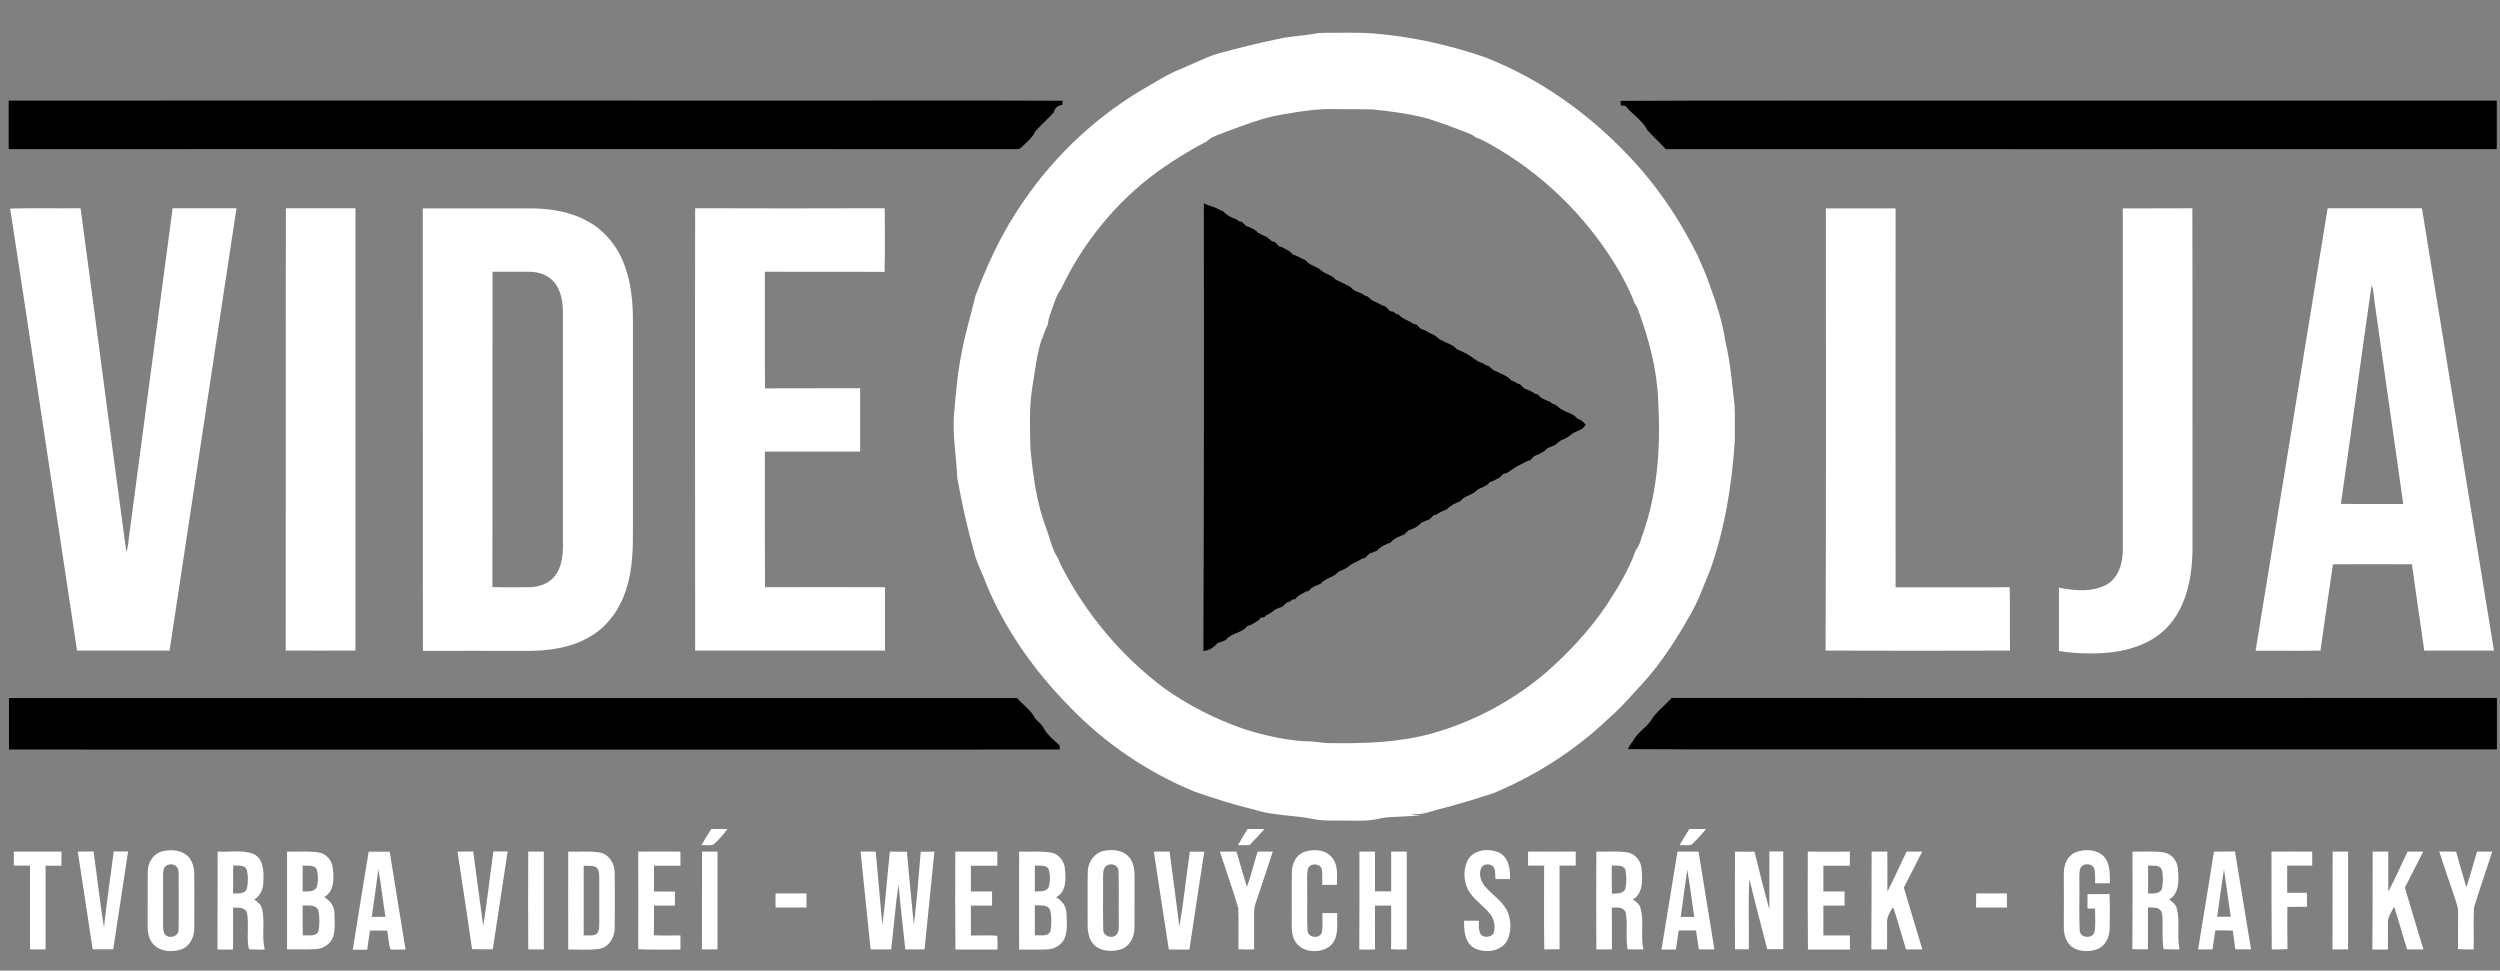
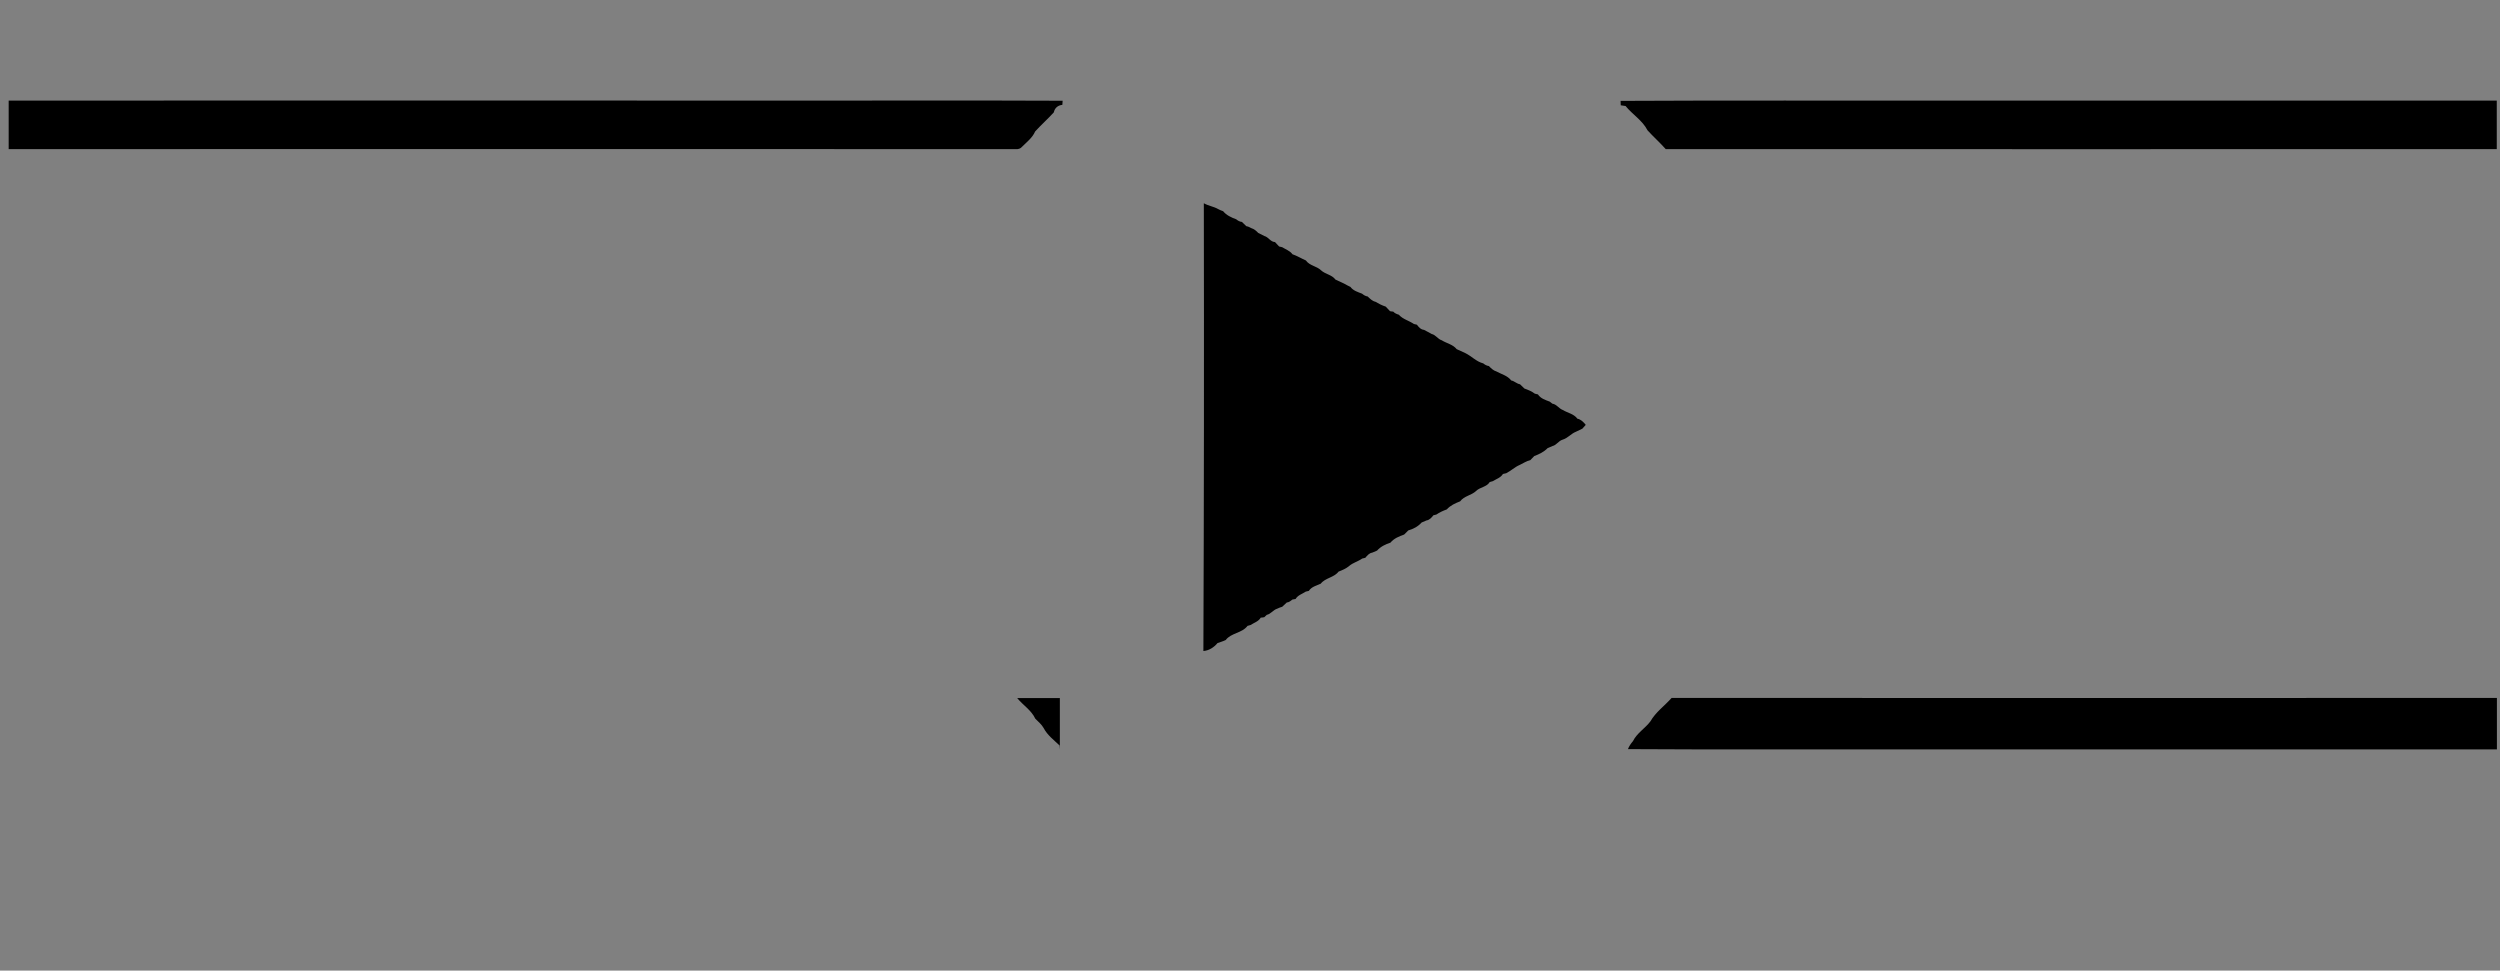
<svg xmlns="http://www.w3.org/2000/svg" version="1.1" id="Vrstva_1" x="0px" y="0px" viewBox="0 0 170 66" style="enable-background:new 0 0 170 66;" xml:space="preserve" height="66" width="170">
  <rect x="0" y="0" width="170" height="66" fill="#808080" stroke="none" />
  <style type="text/css">	.st0{display:none;fill:#12240E;}	.st1{fill:#FFFFFF;}</style>
  <g>
-     <path class="st0" d="M89.48,2.12c0.22-0.05,0.44-0.09,0.67-0.1c1.02-0.02,2.04-0.04,3.06,0.01c1.1,0.27,2.25,0.31,3.36,0.55   c1.09,0.23,2.17,0.49,3.23,0.8c0.4,0.14,0.84,0.24,1.19,0.52c-2.51-0.87-5.13-1.44-7.78-1.64c-0.96-0.06-1.92-0.02-2.88-0.03   C90.06,2.16,89.77,2.12,89.48,2.12 M83.34,3.37c1.62-0.39,3.24-0.85,4.9-1.05c0.42-0.06,0.85-0.11,1.28-0.05   C88.69,2.43,87.83,2.45,87,2.63c-1.44,0.29-2.87,0.66-4.29,1.04C82.86,3.47,83.12,3.44,83.34,3.37 M87.18,7.79   c1.24-0.22,2.5-0.43,3.77-0.39c0.79,0.01,1.58,0,2.37,0.02c1.26,0.13,2.52,0.3,3.75,0.62c0.97,0.31,1.94,0.67,2.89,1.05   c0.13,0.05,0.25,0.13,0.35,0.22c-1.25-0.4-2.46-0.98-3.74-1.28c-1.12-0.25-2.25-0.41-3.38-0.53c-1.87-0.23-3.75,0-5.59,0.33   c-1.94,0.3-3.78,1.03-5.58,1.79c0.37-0.36,0.89-0.47,1.35-0.68C84.62,8.51,85.86,8,87.18,7.79 M116.19,19.21   c0.12,0.08,0.18,0.21,0.23,0.35c0.42,1.13,0.81,2.29,0.98,3.49c0.31,1.56,0.64,3.14,0.57,4.74c0.03,1.17,0,2.33,0,3.5   c-0.19,2.27-0.63,4.51-1.28,6.69c-0.1,0.28-0.18,0.58-0.4,0.78c1-2.84,1.48-5.83,1.67-8.82c-0.01-0.79,0.02-1.58-0.02-2.37   c-0.18-1.42-0.28-2.86-0.61-4.26C117.13,21.89,116.67,20.54,116.19,19.21 M71.63,20.74c0.15-0.37,0.26-0.77,0.52-1.09   c-0.32,0.8-0.54,1.63-0.91,2.41C71.29,21.6,71.48,21.17,71.63,20.74 M66.33,20.08c-0.3,1.29-0.69,2.56-0.94,3.86   c-0.29,1.41-0.41,2.86-0.53,4.29c-0.1,1.44,0.17,2.86,0.23,4.29c0.31,1.7,0.67,3.39,1.15,5.05c0.19,0.75,0.58,1.43,0.83,2.17   c-0.73-1.07-1-2.39-1.33-3.62c-0.29-1.01-0.44-2.05-0.67-3.08c-0.19-1.18-0.28-2.37-0.24-3.56c0.03-1.21-0.09-2.44,0.14-3.64   c0.16-1.75,0.67-3.45,1.07-5.16C66.1,20.46,66.21,20.27,66.33,20.08 M111.11,20.57c0.14,0.18,0.23,0.4,0.31,0.62   c0.69,1.91,1.23,3.89,1.31,5.93c0.18,3.05,0,6.17-1,9.08c-0.16,0.4-0.22,0.85-0.51,1.19c0.04-0.16,0.09-0.32,0.14-0.48   c0.71-1.91,1.13-3.93,1.29-5.96c0-1.61,0.11-3.24-0.1-4.85c-0.1-1.09-0.4-2.14-0.68-3.2C111.66,22.1,111.32,21.35,111.11,20.57    M70.88,22.91l0.01,0.13c-0.18,1.04-0.41,2.07-0.54,3.12c-0.25,1.2-0.18,2.44-0.18,3.66c-0.03,1.06,0.2,2.1,0.32,3.15   c0.23,1.72,0.92,3.32,1.44,4.97c-0.41-0.57-0.52-1.28-0.76-1.93c-0.68-1.76-0.93-3.64-1.11-5.51c-0.03-1.37-0.1-2.75,0.12-4.11   C70.37,25.22,70.49,24.03,70.88,22.91 M81.22,53.83c1.35,0.49,2.73,0.9,4.12,1.24c1.29,0.41,2.67,0.35,3.98,0.63   c0.65,0.14,1.31,0.08,1.96,0.1c0.83-0.01,1.67,0.07,2.49-0.13c0.48-0.11,0.98-0.11,1.47-0.14c-0.38,0.18-0.82,0.1-1.18,0.31   c-0.33,0.16-0.72,0.12-1.08,0.14c-1.17-0.01-2.34,0.01-3.51-0.01c-0.32,0.02-0.6-0.16-0.89-0.25c-0.82-0.18-1.67-0.11-2.48-0.33   c-1.55-0.41-3.12-0.77-4.61-1.37C81.39,53.97,81.3,53.91,81.22,53.83 M98.14,54.95c1.15-0.29,2.29-0.64,3.42-1.02   c-0.11,0.08-0.22,0.17-0.35,0.22c-1.05,0.4-2.14,0.65-3.21,0.96c-0.46,0.12-0.91,0.27-1.39,0.31c-0.24,0-0.49,0.02-0.7-0.11   C96.68,55.5,97.4,55.12,98.14,54.95L98.14,54.95z" />
-     <path class="st1" d="M89.52,2.27c0.27-0.04,0.54-0.04,0.82-0.04c0.96,0.01,1.92-0.03,2.88,0.03c2.65,0.2,5.27,0.77,7.78,1.64   c3.6,1.41,6.84,3.68,9.52,6.46c2.02,2.06,3.66,4.47,4.94,7.06c0.26,0.59,0.52,1.18,0.74,1.79c0.48,1.33,0.94,2.68,1.14,4.08   c0.34,1.4,0.44,2.84,0.61,4.26c0.04,0.79,0.01,1.58,0.02,2.37c-0.19,2.99-0.67,5.99-1.67,8.82c-0.46,1.1-0.85,2.25-1.48,3.27   c-0.87,1.53-1.83,3.02-3.01,4.34c-0.8,0.85-1.55,1.76-2.45,2.53c-2.25,2.15-4.93,3.85-7.79,5.05c-1.13,0.37-2.27,0.72-3.42,1.02   c-0.74,0.16-1.46,0.55-2.23,0.36c0.21,0.13,0.47,0.11,0.7,0.11c-0.45,0.08-0.91,0.07-1.37,0.11c-0.49,0.02-0.99,0.02-1.47,0.14   c-0.82,0.2-1.66,0.12-2.49,0.13c-0.66-0.02-1.32,0.04-1.96-0.1c-1.32-0.28-2.69-0.22-3.98-0.63c-1.4-0.34-2.77-0.76-4.12-1.24   c-3.19-1.31-6.11-3.29-8.5-5.78c-2.36-2.39-4.35-5.19-5.65-8.3c-0.25-0.73-0.64-1.41-0.83-2.17c-0.47-1.66-0.84-3.35-1.15-5.05   c-0.06-1.43-0.33-2.85-0.23-4.29c0.12-1.44,0.24-2.88,0.53-4.29c0.24-1.3,0.63-2.57,0.94-3.86c0.74-1.94,1.6-3.85,2.73-5.6   c2.17-3.43,5.14-6.35,8.63-8.41c0.85-0.48,1.67-1.03,2.59-1.39c0.81-0.33,1.59-0.74,2.43-1.02c1.42-0.38,2.85-0.75,4.29-1.04   C87.83,2.45,88.69,2.43,89.52,2.27 M87.18,7.79C85.86,8,84.62,8.51,83.37,8.96c-0.46,0.2-0.98,0.32-1.35,0.68   c-1.16,0.59-2.26,1.29-3.32,2.04c-2.8,2.05-5.08,4.84-6.55,7.98c-0.26,0.31-0.38,0.72-0.52,1.09c-0.14,0.43-0.34,0.86-0.38,1.32   c-0.15,0.31-0.29,0.64-0.36,0.98l-0.01-0.13c-0.38,1.12-0.5,2.31-0.69,3.48c-0.22,1.36-0.15,2.74-0.12,4.11   c0.18,1.86,0.42,3.75,1.11,5.51c0.24,0.64,0.36,1.36,0.76,1.93c0.06,0.17,0.14,0.34,0.22,0.51c1.67,3.27,4.08,6.15,7.02,8.35   c1.68,1.18,3.52,2.12,5.46,2.78c0.49,0.15,0.98,0.3,1.48,0.41c0.89,0.21,1.78,0.37,2.69,0.41c0.53-0.02,1.05,0.12,1.58,0.12   c2.27,0.04,4.57-0.03,6.78-0.6c2.97-0.8,5.76-2.29,8.09-4.31c1.5-1.34,2.88-2.82,4-4.49c0.77-1.18,1.51-2.4,1.98-3.73   c0.29-0.33,0.34-0.79,0.51-1.19c1-2.91,1.19-6.03,1-9.08c-0.08-2.04-0.62-4.02-1.31-5.93c-0.07-0.22-0.17-0.43-0.31-0.62   c-0.23-0.69-0.59-1.33-0.93-1.98c-1.98-3.45-4.84-6.39-8.25-8.43c-0.53-0.31-1.05-0.64-1.63-0.84c-0.11-0.09-0.22-0.18-0.35-0.22   c-0.95-0.38-1.91-0.74-2.89-1.05c-1.23-0.32-2.49-0.5-3.75-0.62c-0.79-0.02-1.58-0.01-2.37-0.02C89.68,7.37,88.43,7.57,87.18,7.79    M0.69,14.18c1.6-0.04,3.2,0,4.79-0.02c1.05,7.79,2.05,15.58,3.11,23.36c0.14-0.34,0.13-0.71,0.19-1.07   c0.99-7.43,1.96-14.86,2.96-22.29c1.45,0.01,2.9,0,4.34,0c-1.51,10.03-3.04,20.05-4.55,30.08c-2.1,0-4.19,0-6.29,0   C3.72,34.23,2.23,24.2,0.69,14.18 M19.44,14.16c1.58,0.01,3.15,0,4.73,0c0,10.03,0,20.05,0,30.08c-1.58,0.01-3.16,0-4.74,0   C19.44,34.22,19.42,24.19,19.44,14.16 M28.75,14.17c2.5,0,5,0,7.51,0c1.62,0.03,3.32,0.4,4.58,1.48c0.79,0.67,1.36,1.58,1.69,2.56   c0.4,1.15,0.51,2.39,0.51,3.6c0,4.7,0,9.4,0,14.1c0.01,1.4-0.02,2.83-0.46,4.17c-0.4,1.28-1.21,2.46-2.37,3.16   c-1.34,0.83-2.97,1.04-4.52,1.02c-2.31,0-4.62-0.01-6.93,0C28.74,34.22,28.76,24.19,28.75,14.17 M33.49,18.48   c-0.01,7.15,0.01,14.3-0.01,21.44c0.81,0.03,1.62,0.01,2.44,0.01c0.67,0.01,1.39-0.22,1.81-0.76c0.45-0.57,0.54-1.33,0.55-2.03   c0-5.3,0-10.6,0-15.9c-0.01-0.68-0.11-1.4-0.52-1.96c-0.4-0.54-1.08-0.8-1.73-0.8C35.18,18.47,34.34,18.48,33.49,18.48    M47.27,14.16c4.3,0.02,8.59,0.01,12.89,0c0.01,1.44,0.03,2.89-0.01,4.33c-2.71-0.02-5.43,0-8.14-0.01   c0.01,2.64-0.01,5.28,0.01,7.93c2.16-0.01,4.32,0,6.47-0.01c0,1.44,0,2.88,0,4.31c-2.16,0-4.32,0-6.48,0   c0,3.07-0.01,6.15,0.01,9.22c2.72-0.01,5.44,0,8.16,0c0,1.44,0,2.87,0,4.31c-4.3,0-8.61,0-12.91,0   C47.27,34.22,47.25,24.19,47.27,14.16 M124.16,14.17c1.58,0,3.16,0,4.74,0c0,8.59-0.01,17.18,0,25.77   c2.59-0.01,5.18,0.01,7.76-0.01c0.03,1.44,0,2.87,0.02,4.31c-4.18,0.01-8.36,0.02-12.54,0C124.18,34.21,124.16,24.19,124.16,14.17    M144.35,14.17c1.58-0.01,3.15,0.01,4.73-0.01c0.02,7.78,0,15.55,0.01,23.33c-0.04,1.86-0.44,3.88-1.8,5.25   c-1.34,1.33-3.32,1.71-5.14,1.69c-0.72,0.01-1.43-0.05-2.14-0.16c0-1.44,0-2.87,0-4.31c1.07,0.21,2.27,0.33,3.26-0.22   c0.81-0.47,1.08-1.47,1.08-2.35C144.35,29.63,144.35,21.9,144.35,14.17 M158.28,14.16c2.14,0.01,4.27,0,6.41,0   c1.64,10.03,3.27,20.06,4.9,30.08c-1.58,0-3.16,0-4.74,0c-0.28-1.96-0.57-3.91-0.84-5.87c-1.79-0.01-3.58,0-5.37,0   c-0.28,1.96-0.58,3.91-0.85,5.87c-1.47,0.03-2.94,0-4.41,0.01C155.01,34.22,156.64,24.19,158.28,14.16 M161.27,19.38   c-0.72,4.96-1.37,9.92-2.09,14.88c1.41,0.03,2.83,0,4.24,0.01c-0.65-4.6-1.3-9.2-1.96-13.81C161.42,20.1,161.4,19.73,161.27,19.38    M48.37,56.37c0.37,0,0.74,0,1.1,0c-0.27,0.38-0.6,0.73-0.94,1.05c-0.26,0.11-0.56,0.03-0.83,0.05   C47.91,57.1,48.13,56.73,48.37,56.37 M114.88,56.37c0.37,0,0.75,0,1.13,0c-0.3,0.37-0.62,0.73-0.97,1.05   c-0.26,0.11-0.56,0.03-0.83,0.05C114.43,57.1,114.65,56.73,114.88,56.37 M84.18,57.47c0.21-0.38,0.43-0.74,0.66-1.1   c0.38,0,0.77,0,1.15,0c-0.33,0.37-0.68,0.74-1.02,1.1C84.71,57.47,84.45,57.47,84.18,57.47 M11.16,57.86   c0.53-0.1,1.15-0.05,1.58,0.33c0.35,0.32,0.47,0.82,0.47,1.29c0,1.24,0.01,2.48,0,3.71c-0.01,0.59-0.35,1.21-0.94,1.39   c-0.57,0.16-1.25,0.14-1.72-0.25c-0.4-0.33-0.52-0.87-0.51-1.36c0.01-1.24-0.01-2.48,0.01-3.71C10.04,58.6,10.5,57.96,11.16,57.86    M11.36,58.83c-0.24,0.11-0.27,0.41-0.27,0.64c0,1.16,0,2.32,0,3.49c0.01,0.21,0,0.47,0.18,0.63c0.31,0.27,0.9,0.06,0.87-0.38   c0.03-1.17,0-2.33,0.01-3.5c-0.01-0.24,0.03-0.51-0.1-0.72C11.9,58.76,11.58,58.73,11.36,58.83 M75.11,57.85   c0.58-0.11,1.27-0.04,1.67,0.44c0.33,0.38,0.38,0.91,0.37,1.4c-0.01,1.17,0.01,2.33-0.01,3.5c-0.02,0.6-0.37,1.22-0.97,1.38   c-0.58,0.16-1.29,0.13-1.75-0.3c-0.38-0.36-0.47-0.92-0.46-1.42c0.01-1.21-0.02-2.41,0.01-3.62   C73.99,58.59,74.45,57.96,75.11,57.85 M75.3,58.83c-0.29,0.13-0.28,0.5-0.29,0.77c0.01,1.2-0.02,2.4,0.01,3.6   c-0.02,0.44,0.55,0.66,0.87,0.39c0.23-0.22,0.18-0.57,0.19-0.85c-0.02-1.16,0.02-2.33-0.02-3.49   C76.07,58.86,75.62,58.67,75.3,58.83 M88.72,57.92c0.63-0.21,1.46-0.15,1.89,0.43c0.4,0.52,0.3,1.21,0.3,1.82c-0.33,0-0.67,0-1,0   c0-0.34,0.02-0.68-0.02-1.02c-0.07-0.49-0.9-0.49-0.97,0c-0.07,0.44-0.02,0.89-0.03,1.34c0.02,0.94-0.04,1.88,0.03,2.82   c0.04,0.47,0.81,0.54,0.96,0.11c0.09-0.44,0.03-0.89,0.05-1.33c0.33,0,0.66,0,1,0c-0.03,0.74,0.15,1.64-0.45,2.21   c-0.71,0.6-2.07,0.5-2.48-0.42c-0.21-0.46-0.16-0.98-0.16-1.47c0.01-1.05-0.02-2.1,0.01-3.15C87.86,58.69,88.16,58.1,88.72,57.92    M99.76,58.58c0.37-0.82,1.51-0.95,2.24-0.57c0.61,0.35,0.71,1.13,0.68,1.77c-0.33,0-0.66-0.01-0.99,0c-0.02-0.24,0-0.49-0.07-0.72   c-0.14-0.38-0.79-0.38-0.92,0.01c-0.15,0.44,0.02,0.93,0.33,1.26c0.51,0.58,1.23,1.01,1.52,1.75c0.21,0.59,0.22,1.27-0.05,1.85   c-0.41,0.81-1.57,0.92-2.3,0.51c-0.61-0.39-0.65-1.18-0.64-1.83c0.33,0,0.67,0,1,0c0.01,0.27-0.02,0.55,0.07,0.81   c0.15,0.4,0.85,0.37,0.96-0.05c0.12-0.44-0.01-0.93-0.3-1.27c-0.39-0.47-0.92-0.82-1.28-1.32C99.54,60.17,99.46,59.28,99.76,58.58    M141.18,57.94c0.61-0.22,1.39-0.19,1.87,0.29c0.46,0.49,0.42,1.21,0.42,1.83c-0.33,0-0.67,0-1,0c-0.01-0.32,0.02-0.65-0.05-0.96   c-0.12-0.44-0.87-0.44-0.98,0.01c-0.08,0.38-0.03,0.77-0.04,1.16c0.01,1-0.03,2.01,0.02,3.01c0.03,0.53,0.91,0.58,1.01,0.07   c0.09-0.52,0.02-1.05,0.04-1.57c-0.17,0-0.35,0-0.52,0c0-0.33,0-0.65,0-0.98c0.5,0,1,0.01,1.5-0.01c0.03,0.77,0.02,1.53,0.01,2.3   c0,0.59-0.27,1.24-0.86,1.46c-0.6,0.21-1.37,0.18-1.84-0.28c-0.33-0.34-0.43-0.83-0.42-1.29c0.01-1.2,0-2.4,0-3.61   C140.33,58.78,140.61,58.15,141.18,57.94 M0.94,57.91c1.08,0,2.16,0,3.24,0c0,0.32,0,0.64,0,0.96c-0.36,0-0.72,0-1.08,0   c0,1.9,0,3.8,0,5.69c-0.35,0-0.7,0-1.06,0c0-1.9,0-3.8,0-5.7c-0.37,0-0.73,0-1.1,0C0.94,58.55,0.94,58.23,0.94,57.91 M5.29,57.91   c0.36-0.01,0.72-0.01,1.07-0.01c0.25,1.72,0.43,3.45,0.71,5.17c0.18-1.73,0.45-3.45,0.66-5.17c0.32,0,0.65,0,0.98,0   c-0.34,2.22-0.67,4.43-1.01,6.65c-0.47,0-0.93,0-1.4,0C5.96,62.35,5.64,60.13,5.29,57.91 M14.8,57.91   c0.81,0.05,1.67-0.14,2.44,0.16c0.69,0.33,0.7,1.19,0.67,1.85c0.01,0.49-0.19,0.99-0.62,1.25c0.25,0.16,0.49,0.37,0.54,0.68   c0.2,0.89-0.05,1.82,0.17,2.72c-0.31,0-0.63,0.01-0.94-0.01c-0.2,0.03-0.16-0.22-0.19-0.34c-0.07-0.71,0.05-1.42-0.07-2.12   c-0.1-0.43-0.61-0.37-0.95-0.39c0,0.95,0,1.9,0,2.86c-0.35,0-0.7,0-1.06,0C14.8,62.34,14.79,60.13,14.8,57.91 M15.86,58.85   c-0.01,0.64,0,1.27-0.01,1.91c0.33-0.01,0.82,0.05,0.94-0.35c0.09-0.4,0.09-0.83,0-1.23C16.67,58.78,16.18,58.88,15.86,58.85    M19.52,57.91c0.71,0.02,1.43-0.05,2.13,0.05c0.53,0.08,0.93,0.54,0.98,1.07c0.08,0.68,0.12,1.6-0.59,1.97   c0.39,0.22,0.69,0.61,0.7,1.08c0.02,0.51,0.06,1.04-0.06,1.54c-0.14,0.53-0.66,0.89-1.19,0.92c-0.65,0.04-1.31,0-1.97,0.02   C19.52,62.34,19.52,60.12,19.52,57.91 M20.58,58.86c0,0.59,0,1.17,0,1.76c0.33-0.02,0.8,0.07,0.96-0.31   c0.11-0.37,0.1-0.78,0.01-1.15C21.41,58.77,20.9,58.89,20.58,58.86 M20.58,61.57c0,0.68-0.01,1.36,0.01,2.04   c0.36-0.04,0.94,0.13,1.08-0.33c0.06-0.46,0.08-0.94-0.03-1.39C21.46,61.48,20.93,61.59,20.58,61.57 M25.07,57.91   c0.48,0,0.95,0,1.43,0.01c0.35,2.22,0.72,4.43,1.08,6.65c-0.35,0-0.69,0.02-1.04-0.01c-0.12-0.42-0.13-0.86-0.21-1.28   c-0.39,0-0.78,0-1.17,0c-0.07,0.43-0.13,0.87-0.19,1.3c-0.33,0-0.65,0-0.98,0C24.35,62.34,24.7,60.12,25.07,57.91 M25.72,59.11   c-0.12,1.08-0.29,2.16-0.44,3.24c0.31,0,0.62,0,0.93-0.01C26.03,61.27,25.93,60.18,25.72,59.11 M31.11,57.91   c0.36-0.01,0.72-0.01,1.07-0.01c0.23,1.69,0.44,3.38,0.68,5.07c0.27-1.68,0.45-3.38,0.69-5.07c0.32,0,0.65,0,0.97,0   c-0.34,2.22-0.67,4.43-1.01,6.65c-0.47,0-0.94,0.01-1.41-0.01C31.78,62.34,31.45,60.13,31.11,57.91 M35.92,57.91   c0.35,0,0.7,0,1.06,0c0,2.22,0,4.44,0,6.65c-0.35,0-0.7,0-1.06,0C35.91,62.34,35.91,60.12,35.92,57.91 M38.64,57.91   c0.71,0.03,1.43-0.06,2.14,0.06c0.65,0.12,1.03,0.78,1.02,1.4c0.02,1.23,0.01,2.47,0,3.71c0.01,0.64-0.37,1.32-1.04,1.44   c-0.7,0.11-1.42,0.03-2.12,0.05C38.64,62.34,38.63,60.12,38.64,57.91 M39.69,63.61c0.28-0.02,0.58,0.05,0.84-0.08   c0.22-0.14,0.21-0.43,0.22-0.66c0-1.06,0-2.11,0-3.17c-0.01-0.26,0.01-0.6-0.25-0.75c-0.25-0.11-0.54-0.06-0.81-0.08   C39.69,60.44,39.7,62.02,39.69,63.61 M43.4,57.91c0.96-0.01,1.91-0.01,2.87,0c0,0.32,0,0.64,0,0.96c-0.6,0-1.2,0-1.8,0   c0,0.58,0,1.17,0,1.75c0.48,0,0.95,0,1.43,0.01c-0.01,0.32-0.01,0.63-0.01,0.95c-0.47,0-0.95,0-1.42,0c0,0.67,0.01,1.34-0.01,2.02   c0.6,0.03,1.21,0.01,1.81,0.01c0,0.32,0,0.64,0,0.96c-0.96-0.01-1.91,0.02-2.87-0.02C43.41,62.33,43.4,60.12,43.4,57.91    M47.74,57.91c0.35,0,0.7,0,1.05,0c0,2.22,0,4.44,0,6.65c-0.35,0-0.7,0-1.06,0C47.74,62.34,47.74,60.13,47.74,57.91 M58.52,57.91   c0.34-0.01,0.68-0.01,1.03,0c0.15,1.66,0.3,3.32,0.45,4.99c0.22-1.66,0.33-3.33,0.51-4.99c0.39,0,0.77,0,1.16,0.01   c0.14,1.66,0.32,3.31,0.47,4.97c0.21-1.65,0.33-3.31,0.47-4.97c0.31-0.01,0.62-0.01,0.93-0.01c-0.22,2.22-0.45,4.44-0.67,6.65   c-0.44,0-0.88,0-1.31,0c-0.15-1.47-0.33-2.94-0.46-4.42c-0.22,1.47-0.32,2.95-0.5,4.42c-0.47,0-0.93,0-1.4,0   C58.97,62.35,58.75,60.13,58.52,57.91 M64.96,57.91c0.95,0,1.91,0,2.86,0c0,0.32,0,0.64,0,0.96c-0.6,0-1.2,0-1.8,0   c0,0.58,0,1.17,0,1.75c0.48,0,0.96,0,1.44,0c0,0.32,0,0.64,0,0.96c-0.48,0-0.96,0-1.44,0c0,0.68,0,1.35,0,2.03   c0.6,0.02,1.2-0.04,1.8,0.03c0.02,0.31,0.01,0.62,0.01,0.93c-0.95,0-1.91,0-2.86,0C64.95,62.34,64.95,60.12,64.96,57.91    M69.3,57.91c0.73,0.03,1.47-0.06,2.19,0.07c0.55,0.1,0.91,0.62,0.93,1.16c0.06,0.65,0.09,1.53-0.61,1.87   c0.39,0.22,0.69,0.6,0.71,1.06c0.02,0.53,0.07,1.07-0.07,1.58c-0.15,0.54-0.69,0.89-1.23,0.91c-0.64,0.03-1.28,0-1.92,0.01   C69.3,62.34,69.29,60.12,69.3,57.91 M70.37,58.86c0,0.59,0,1.18,0,1.76c0.31-0.03,0.75,0.06,0.93-0.28   c0.13-0.38,0.12-0.82,0.02-1.21C71.17,58.77,70.68,58.89,70.37,58.86 M70.37,63.6c0.36-0.03,0.92,0.14,1.07-0.31   c0.06-0.47,0.09-0.97-0.04-1.43c-0.18-0.38-0.69-0.27-1.03-0.3C70.36,62.24,70.37,62.92,70.37,63.6 M78.46,57.91   c0.36,0,0.71,0,1.07,0c0.22,1.7,0.46,3.39,0.67,5.1c0.29-1.69,0.46-3.4,0.71-5.1c0.32,0,0.65,0,0.98,0.01   c-0.35,2.21-0.67,4.43-1.01,6.65c-0.47,0-0.93,0-1.4,0C79.13,62.34,78.8,60.13,78.46,57.91 M82.95,57.91c0.38,0,0.75,0,1.13,0   c0.24,0.8,0.46,1.6,0.71,2.4c0.29-0.78,0.47-1.6,0.73-2.4c0.34,0,0.69,0,1.03,0c-0.39,1.17-0.77,2.35-1.17,3.52   c-0.13,0.35-0.1,0.72-0.1,1.09c0,0.68,0,1.36,0,2.04c-0.36,0.01-0.71,0.01-1.07-0.01c0-0.94,0.03-1.87-0.01-2.81   C83.82,60.45,83.37,59.19,82.95,57.91 M92.44,57.91c0.35,0,0.71,0,1.06,0c0,0.9,0,1.8,0,2.7c0.37,0,0.73,0,1.1,0c0-0.9,0-1.8,0-2.7   c0.35,0,0.71,0,1.06,0c0,2.21,0,4.43,0,6.65c-0.36,0.01-0.71,0.01-1.07-0.01c0.02-0.99,0-1.98,0.01-2.97c-0.37,0-0.73,0-1.1,0   c0,0.99-0.01,1.98,0,2.98c-0.36,0.02-0.71,0.02-1.07,0C92.45,62.34,92.44,60.12,92.44,57.91 M103.91,57.91c1.08,0,2.16-0.01,3.24,0   c0,0.32,0,0.64,0,0.95c-0.37,0-0.73,0-1.1,0c0,1.9,0,3.8,0,5.69c-0.35,0-0.7,0-1.04,0.01c-0.03-1.9-0.01-3.8-0.01-5.7   c-0.36,0-0.72,0-1.09,0C103.9,58.55,103.91,58.23,103.91,57.91 M108.55,57.91c0.7,0.02,1.4-0.05,2.09,0.05   c0.53,0.08,0.93,0.54,0.98,1.07c0.07,0.74,0.15,1.7-0.59,2.14c0.22,0.14,0.45,0.31,0.52,0.57c0.27,0.92-0.01,1.89,0.2,2.82   c-0.36,0-0.72,0-1.07,0c-0.16-0.82,0.03-1.66-0.13-2.48c-0.1-0.42-0.61-0.38-0.95-0.36c0.02,0.95,0,1.89,0.01,2.84   c-0.35,0-0.7,0-1.06,0C108.54,62.34,108.54,60.12,108.55,57.91 M109.6,58.86c0,0.64-0.01,1.28,0.01,1.91   c0.31-0.03,0.77,0.04,0.91-0.33c0.1-0.41,0.09-0.86,0.01-1.28C110.4,58.78,109.92,58.88,109.6,58.86 M114.07,57.91   c0.48,0,0.95,0,1.43,0c0.36,2.22,0.72,4.43,1.08,6.65c-0.35,0-0.71,0-1.06,0c-0.06-0.43-0.13-0.86-0.19-1.29c-0.39,0-0.78,0-1.18,0   c-0.06,0.43-0.13,0.86-0.19,1.3c-0.33,0-0.65,0-0.98,0C113.34,62.34,113.71,60.13,114.07,57.91 M114.73,59.14   c-0.14,1.07-0.3,2.14-0.44,3.21c0.3,0,0.61,0,0.92,0C115.04,61.28,114.93,60.2,114.73,59.14 M117.98,57.91c0.44,0,0.89,0,1.33,0.01   c0.32,1.31,0.65,2.63,1.01,3.93c0-1.32-0.01-2.63,0-3.95c0.31,0,0.63,0,0.94,0c0,2.21,0,4.43,0,6.64c-0.37,0.01-0.73,0.01-1.09,0   c-0.4-1.59-0.84-3.17-1.21-4.77c-0.09,1.59-0.02,3.18-0.04,4.78c-0.32,0-0.63,0-0.94,0C117.97,62.34,117.97,60.13,117.98,57.91    M122.93,57.91c0.95,0.01,1.9,0,2.86,0c0,0.32,0,0.64,0,0.96c-0.6,0-1.2,0-1.8,0c0,0.58,0,1.17,0,1.75c0.48,0,0.96,0,1.44,0   c0,0.32,0,0.64,0,0.96c-0.48,0-0.96,0-1.44,0c0,0.68,0,1.35,0,2.03c0.6,0,1.2,0,1.8,0c0,0.32,0.01,0.64,0.01,0.96   c-0.95,0-1.91,0-2.86,0C122.92,62.34,122.92,60.12,122.93,57.91 M127.27,57.91c0.35,0,0.71,0,1.07,0c0.01,0.91,0,1.81,0,2.72   c0.46-0.89,0.87-1.81,1.31-2.72c0.35,0,0.71,0,1.06,0c-0.42,0.82-0.83,1.63-1.25,2.45c0.42,1.4,0.84,2.8,1.26,4.2   c-0.37,0-0.74,0-1.11,0c-0.29-0.93-0.55-1.88-0.85-2.81c-0.02,0-0.07,0-0.09,0.01c-0.17,0.3-0.38,0.62-0.35,0.98   c0,0.61,0.01,1.21,0,1.82c-0.36,0-0.71,0-1.07,0C127.27,62.34,127.26,60.13,127.27,57.91 M145.01,57.91   c0.72,0.02,1.44-0.06,2.15,0.06c0.55,0.1,0.92,0.61,0.94,1.15c0.06,0.71,0.11,1.63-0.6,2.05c0.23,0.16,0.47,0.34,0.53,0.64   c0.23,0.9-0.02,1.85,0.18,2.75c-0.36,0-0.73,0-1.09-0.02c-0.1-0.71-0.05-1.43-0.07-2.14c-0.01-0.22-0.04-0.49-0.25-0.6   c-0.23-0.12-0.5-0.08-0.74-0.1c0,0.95,0,1.9,0,2.85c-0.36,0.01-0.71,0.01-1.06-0.01C145.02,62.34,145.01,60.12,145.01,57.91    M146.07,58.86c0,0.63,0,1.27,0,1.9c0.33-0.01,0.84,0.05,0.95-0.36c0.07-0.41,0.09-0.86-0.02-1.26   C146.85,58.77,146.38,58.89,146.07,58.86 M150.55,57.91c0.47-0.01,0.95,0,1.43-0.01c0.37,2.22,0.73,4.44,1.09,6.66   c-0.36,0-0.71,0-1.07-0.01c-0.05-0.43-0.12-0.85-0.17-1.27c-0.4-0.02-0.79-0.01-1.19-0.01c-0.06,0.43-0.12,0.86-0.19,1.29   c-0.33,0-0.65,0-0.98,0C149.83,62.34,150.2,60.13,150.55,57.91 M151.23,59.11c-0.17,1.07-0.31,2.16-0.46,3.23c0.31,0,0.61,0,0.92,0   C151.54,61.27,151.39,60.19,151.23,59.11 M154.46,57.91c0.92,0,1.84-0.01,2.77,0c0,0.32,0,0.63,0,0.95c-0.57,0-1.14,0-1.7,0   c0,0.61,0,1.23,0,1.85c0.44,0,0.89,0,1.34,0c0,0.32,0,0.63,0.01,0.95c-0.45,0.01-0.9,0.01-1.34,0.01c0,0.96-0.01,1.91,0.01,2.87   c-0.36,0.02-0.71,0.02-1.07,0.02C154.46,62.34,154.46,60.13,154.46,57.91 M158.62,57.91c0.35,0,0.7,0,1.05,0c0,2.22,0,4.44,0,6.65   c-0.35,0-0.7,0-1.06,0C158.62,62.34,158.62,60.12,158.62,57.91 M161.34,57.91c0.35,0,0.7,0,1.06,0c0.01,0.91,0,1.82,0,2.73   c0.48-0.89,0.87-1.82,1.32-2.73c0.35,0,0.71,0,1.06,0c-0.42,0.82-0.83,1.63-1.25,2.45c0.42,1.4,0.84,2.8,1.26,4.2   c-0.37,0-0.74,0-1.11,0c-0.3-0.97-0.57-1.95-0.88-2.91c-0.14,0.29-0.34,0.57-0.41,0.89c-0.02,0.68,0,1.35-0.01,2.03   c-0.35,0-0.7,0-1.06,0C161.34,62.34,161.34,60.13,161.34,57.91 M165.87,57.91c0.38-0.01,0.76-0.01,1.15,0.01   c0.21,0.81,0.46,1.6,0.69,2.41c0.28-0.8,0.48-1.62,0.73-2.42c0.34,0,0.68,0,1.03,0c-0.4,1.28-0.86,2.54-1.24,3.82   c-0.05,0.94,0,1.89-0.02,2.83c-0.36,0.01-0.71,0-1.07-0.02c0.02-0.83,0-1.66,0.01-2.48c0.02-0.39-0.15-0.75-0.26-1.11   C166.54,59.94,166.2,58.92,165.87,57.91 M52.74,60.75c0.7,0,1.4,0,2.1,0c0,0.32,0,0.64,0,0.96c-0.7,0.01-1.4,0-2.1,0   C52.73,61.39,52.73,61.07,52.74,60.75 M134.38,60.75c0.7,0.01,1.4,0,2.09,0c0,0.32,0,0.64,0,0.96c-0.7,0.01-1.4,0-2.1,0   C134.37,61.39,134.37,61.07,134.38,60.75L134.38,60.75z" />
-     <path d="M0.61,6.84c17.74-0.01,35.49,0,53.23,0c6.14,0.01,12.28-0.02,18.42,0.01c-0.01,0.09-0.01,0.19-0.02,0.28   c-0.3,0.03-0.52,0.21-0.58,0.51c-0.41,0.45-0.86,0.85-1.27,1.3c-0.18,0.42-0.56,0.71-0.88,1.03c-0.11,0.14-0.28,0.19-0.46,0.17   c-22.82-0.01-45.64,0-68.46,0V6.84 M110.2,6.86c7.42-0.04,14.84-0.01,22.25-0.02c12.44,0,24.88,0,37.33,0v3.3   c-18.84,0-37.67,0.01-56.51,0c-0.39-0.44-0.84-0.84-1.24-1.28c-0.34-0.67-1.03-1.08-1.49-1.65c-0.11-0.02-0.22-0.03-0.33-0.05   C110.21,7.06,110.21,6.96,110.2,6.86 M81.86,13.82c0.31,0.18,0.67,0.22,0.98,0.4c0.1,0.06,0.22,0.1,0.33,0.14   c0.23,0.28,0.56,0.43,0.89,0.55c0.11,0.09,0.24,0.17,0.39,0.18c0.1,0.09,0.2,0.19,0.3,0.29c0.12,0.02,0.23,0.07,0.33,0.13   c0.2,0.06,0.35,0.19,0.48,0.33c0.14,0.07,0.28,0.14,0.42,0.21c0.28,0.07,0.41,0.4,0.72,0.41c0.09,0.1,0.19,0.2,0.28,0.3   c0.05,0.01,0.16,0.04,0.21,0.05c0.24,0.15,0.52,0.24,0.7,0.48c0.32,0.11,0.61,0.29,0.91,0.42c0.25,0.36,0.73,0.38,1.03,0.67   c0.29,0.27,0.74,0.3,0.98,0.63c0.19,0.09,0.39,0.18,0.58,0.27c0.14,0.08,0.29,0.16,0.44,0.23c0.19,0.26,0.51,0.35,0.79,0.46   c0.11,0.09,0.23,0.17,0.38,0.19c0.16,0.15,0.31,0.31,0.53,0.36c0.22,0.13,0.45,0.25,0.7,0.33c0.09,0.1,0.19,0.21,0.29,0.31   c0.05,0.01,0.16,0.03,0.22,0.03c0.1,0.11,0.24,0.17,0.38,0.21c0.27,0.31,0.69,0.4,1.02,0.63c0.05,0.01,0.16,0.04,0.21,0.05   c0.12,0.16,0.26,0.33,0.48,0.35c0.17,0.09,0.35,0.18,0.52,0.28c0.28,0.06,0.42,0.35,0.69,0.43c0.33,0.21,0.76,0.28,1.01,0.6   c0.19,0.09,0.39,0.18,0.59,0.27c0.43,0.21,0.75,0.58,1.22,0.7c0.11,0.09,0.23,0.16,0.38,0.18c0.15,0.15,0.31,0.31,0.52,0.37   c0.34,0.19,0.75,0.28,1,0.61c0.22,0.04,0.38,0.23,0.6,0.26c0.1,0.09,0.2,0.19,0.3,0.29c0.25,0.09,0.5,0.19,0.71,0.35   c0.05,0.01,0.16,0.04,0.21,0.05c0.18,0.28,0.51,0.38,0.8,0.49c0.05,0.04,0.14,0.11,0.18,0.14c0.29,0.04,0.44,0.33,0.71,0.43   c0.33,0.2,0.75,0.26,0.99,0.59c0.24,0.05,0.42,0.23,0.57,0.42c-0.06,0.06-0.17,0.19-0.23,0.26c-0.15,0.07-0.3,0.14-0.44,0.21   c-0.33,0.13-0.56,0.44-0.91,0.54c-0.27,0.08-0.41,0.37-0.68,0.43c-0.11,0.05-0.22,0.09-0.33,0.14c-0.25,0.26-0.58,0.42-0.91,0.54   c-0.09,0.09-0.18,0.19-0.27,0.28c-0.27,0.06-0.49,0.22-0.73,0.33c-0.33,0.14-0.59,0.4-0.91,0.56c-0.05,0.01-0.16,0.04-0.22,0.05   c-0.16,0.26-0.45,0.34-0.69,0.49c-0.05,0.01-0.16,0.04-0.21,0.06c-0.21,0.34-0.65,0.34-0.92,0.6c-0.32,0.31-0.82,0.34-1.09,0.71   c-0.33,0.13-0.67,0.28-0.91,0.55c-0.25,0.09-0.49,0.2-0.71,0.35c-0.05,0.01-0.15,0.04-0.2,0.05c-0.13,0.16-0.26,0.32-0.47,0.35   c-0.11,0.04-0.22,0.09-0.33,0.14c-0.24,0.27-0.56,0.44-0.91,0.54c-0.09,0.09-0.18,0.19-0.28,0.28c-0.34,0.12-0.69,0.26-0.93,0.55   c-0.34,0.11-0.67,0.27-0.91,0.54c-0.11,0.05-0.22,0.1-0.33,0.14c-0.21,0.03-0.34,0.2-0.47,0.35c-0.05,0.01-0.16,0.04-0.21,0.05   c-0.28,0.2-0.62,0.28-0.88,0.5c-0.21,0.18-0.47,0.29-0.73,0.39c-0.31,0.41-0.9,0.42-1.21,0.82c-0.29,0.13-0.63,0.21-0.81,0.49   c-0.05,0.01-0.16,0.04-0.21,0.05c-0.24,0.16-0.54,0.24-0.69,0.5c-0.05,0.01-0.16,0.03-0.22,0.04c-0.11,0.09-0.23,0.19-0.38,0.2   c-0.1,0.09-0.21,0.19-0.31,0.29c-0.12,0.03-0.23,0.08-0.34,0.13c-0.27,0.08-0.43,0.36-0.71,0.42c-0.04,0.04-0.13,0.12-0.17,0.16   c-0.06,0.01-0.18,0.03-0.24,0.03c-0.15,0.26-0.45,0.34-0.69,0.5c-0.05,0.01-0.15,0.04-0.21,0.06c-0.37,0.5-1.11,0.47-1.48,0.96   c-0.18,0.09-0.37,0.14-0.56,0.21c-0.24,0.29-0.58,0.51-0.96,0.54C81.87,34.16,81.88,23.99,81.86,13.82 M0.61,47.47   c22.85,0,45.7,0,68.56,0c0.39,0.48,0.96,0.82,1.23,1.4c0.2,0.2,0.43,0.39,0.57,0.64c0.25,0.48,0.69,0.81,1.08,1.18   c0.01,0.09,0.01,0.18,0.02,0.28c-23.82,0.01-47.64,0-71.46,0V47.47 M113.67,47.46c18.71,0.01,37.41,0,56.12,0v3.5   c-13.46,0-26.92,0-40.38,0c-6.24-0.01-12.47,0.02-18.71-0.02c0.08-0.2,0.2-0.38,0.34-0.54c0.27-0.55,0.83-0.87,1.19-1.35   C112.58,48.43,113.19,48,113.67,47.46L113.67,47.46z" />
+     <path d="M0.61,6.84c17.74-0.01,35.49,0,53.23,0c6.14,0.01,12.28-0.02,18.42,0.01c-0.01,0.09-0.01,0.19-0.02,0.28   c-0.3,0.03-0.52,0.21-0.58,0.51c-0.41,0.45-0.86,0.85-1.27,1.3c-0.18,0.42-0.56,0.71-0.88,1.03c-0.11,0.14-0.28,0.19-0.46,0.17   c-22.82-0.01-45.64,0-68.46,0V6.84 M110.2,6.86c7.42-0.04,14.84-0.01,22.25-0.02c12.44,0,24.88,0,37.33,0v3.3   c-18.84,0-37.67,0.01-56.51,0c-0.39-0.44-0.84-0.84-1.24-1.28c-0.34-0.67-1.03-1.08-1.49-1.65c-0.11-0.02-0.22-0.03-0.33-0.05   C110.21,7.06,110.21,6.96,110.2,6.86 M81.86,13.82c0.31,0.18,0.67,0.22,0.98,0.4c0.1,0.06,0.22,0.1,0.33,0.14   c0.23,0.28,0.56,0.43,0.89,0.55c0.11,0.09,0.24,0.17,0.39,0.18c0.1,0.09,0.2,0.19,0.3,0.29c0.12,0.02,0.23,0.07,0.33,0.13   c0.2,0.06,0.35,0.19,0.48,0.33c0.14,0.07,0.28,0.14,0.42,0.21c0.28,0.07,0.41,0.4,0.72,0.41c0.09,0.1,0.19,0.2,0.28,0.3   c0.05,0.01,0.16,0.04,0.21,0.05c0.24,0.15,0.52,0.24,0.7,0.48c0.32,0.11,0.61,0.29,0.91,0.42c0.25,0.36,0.73,0.38,1.03,0.67   c0.29,0.27,0.74,0.3,0.98,0.63c0.19,0.09,0.39,0.18,0.58,0.27c0.14,0.08,0.29,0.16,0.44,0.23c0.19,0.26,0.51,0.35,0.79,0.46   c0.11,0.09,0.23,0.17,0.38,0.19c0.16,0.15,0.31,0.31,0.53,0.36c0.22,0.13,0.45,0.25,0.7,0.33c0.09,0.1,0.19,0.21,0.29,0.31   c0.05,0.01,0.16,0.03,0.22,0.03c0.1,0.11,0.24,0.17,0.38,0.21c0.27,0.31,0.69,0.4,1.02,0.63c0.05,0.01,0.16,0.04,0.21,0.05   c0.12,0.16,0.26,0.33,0.48,0.35c0.17,0.09,0.35,0.18,0.52,0.28c0.28,0.06,0.42,0.35,0.69,0.43c0.33,0.21,0.76,0.28,1.01,0.6   c0.19,0.09,0.39,0.18,0.59,0.27c0.43,0.21,0.75,0.58,1.22,0.7c0.11,0.09,0.23,0.16,0.38,0.18c0.15,0.15,0.31,0.31,0.52,0.37   c0.34,0.19,0.75,0.28,1,0.61c0.22,0.04,0.38,0.23,0.6,0.26c0.1,0.09,0.2,0.19,0.3,0.29c0.25,0.09,0.5,0.19,0.71,0.35   c0.05,0.01,0.16,0.04,0.21,0.05c0.18,0.28,0.51,0.38,0.8,0.49c0.05,0.04,0.14,0.11,0.18,0.14c0.29,0.04,0.44,0.33,0.71,0.43   c0.33,0.2,0.75,0.26,0.99,0.59c0.24,0.05,0.42,0.23,0.57,0.42c-0.06,0.06-0.17,0.19-0.23,0.26c-0.15,0.07-0.3,0.14-0.44,0.21   c-0.33,0.13-0.56,0.44-0.91,0.54c-0.27,0.08-0.41,0.37-0.68,0.43c-0.11,0.05-0.22,0.09-0.33,0.14c-0.25,0.26-0.58,0.42-0.91,0.54   c-0.09,0.09-0.18,0.19-0.27,0.28c-0.27,0.06-0.49,0.22-0.73,0.33c-0.33,0.14-0.59,0.4-0.91,0.56c-0.05,0.01-0.16,0.04-0.22,0.05   c-0.16,0.26-0.45,0.34-0.69,0.49c-0.05,0.01-0.16,0.04-0.21,0.06c-0.21,0.34-0.65,0.34-0.92,0.6c-0.32,0.31-0.82,0.34-1.09,0.71   c-0.33,0.13-0.67,0.28-0.91,0.55c-0.25,0.09-0.49,0.2-0.71,0.35c-0.05,0.01-0.15,0.04-0.2,0.05c-0.13,0.16-0.26,0.32-0.47,0.35   c-0.11,0.04-0.22,0.09-0.33,0.14c-0.24,0.27-0.56,0.44-0.91,0.54c-0.09,0.09-0.18,0.19-0.28,0.28c-0.34,0.12-0.69,0.26-0.93,0.55   c-0.34,0.11-0.67,0.27-0.91,0.54c-0.11,0.05-0.22,0.1-0.33,0.14c-0.21,0.03-0.34,0.2-0.47,0.35c-0.05,0.01-0.16,0.04-0.21,0.05   c-0.28,0.2-0.62,0.28-0.88,0.5c-0.21,0.18-0.47,0.29-0.73,0.39c-0.31,0.41-0.9,0.42-1.21,0.82c-0.29,0.13-0.63,0.21-0.81,0.49   c-0.05,0.01-0.16,0.04-0.21,0.05c-0.24,0.16-0.54,0.24-0.69,0.5c-0.05,0.01-0.16,0.03-0.22,0.04c-0.11,0.09-0.23,0.19-0.38,0.2   c-0.1,0.09-0.21,0.19-0.31,0.29c-0.12,0.03-0.23,0.08-0.34,0.13c-0.27,0.08-0.43,0.36-0.71,0.42c-0.04,0.04-0.13,0.12-0.17,0.16   c-0.06,0.01-0.18,0.03-0.24,0.03c-0.15,0.26-0.45,0.34-0.69,0.5c-0.05,0.01-0.15,0.04-0.21,0.06c-0.37,0.5-1.11,0.47-1.48,0.96   c-0.18,0.09-0.37,0.14-0.56,0.21c-0.24,0.29-0.58,0.51-0.96,0.54C81.87,34.16,81.88,23.99,81.86,13.82 M0.61,47.47   c22.85,0,45.7,0,68.56,0c0.39,0.48,0.96,0.82,1.23,1.4c0.2,0.2,0.43,0.39,0.57,0.64c0.25,0.48,0.69,0.81,1.08,1.18   c0.01,0.09,0.01,0.18,0.02,0.28V47.47 M113.67,47.46c18.71,0.01,37.41,0,56.12,0v3.5   c-13.46,0-26.92,0-40.38,0c-6.24-0.01-12.47,0.02-18.71-0.02c0.08-0.2,0.2-0.38,0.34-0.54c0.27-0.55,0.83-0.87,1.19-1.35   C112.58,48.43,113.19,48,113.67,47.46L113.67,47.46z" />
  </g>
</svg>